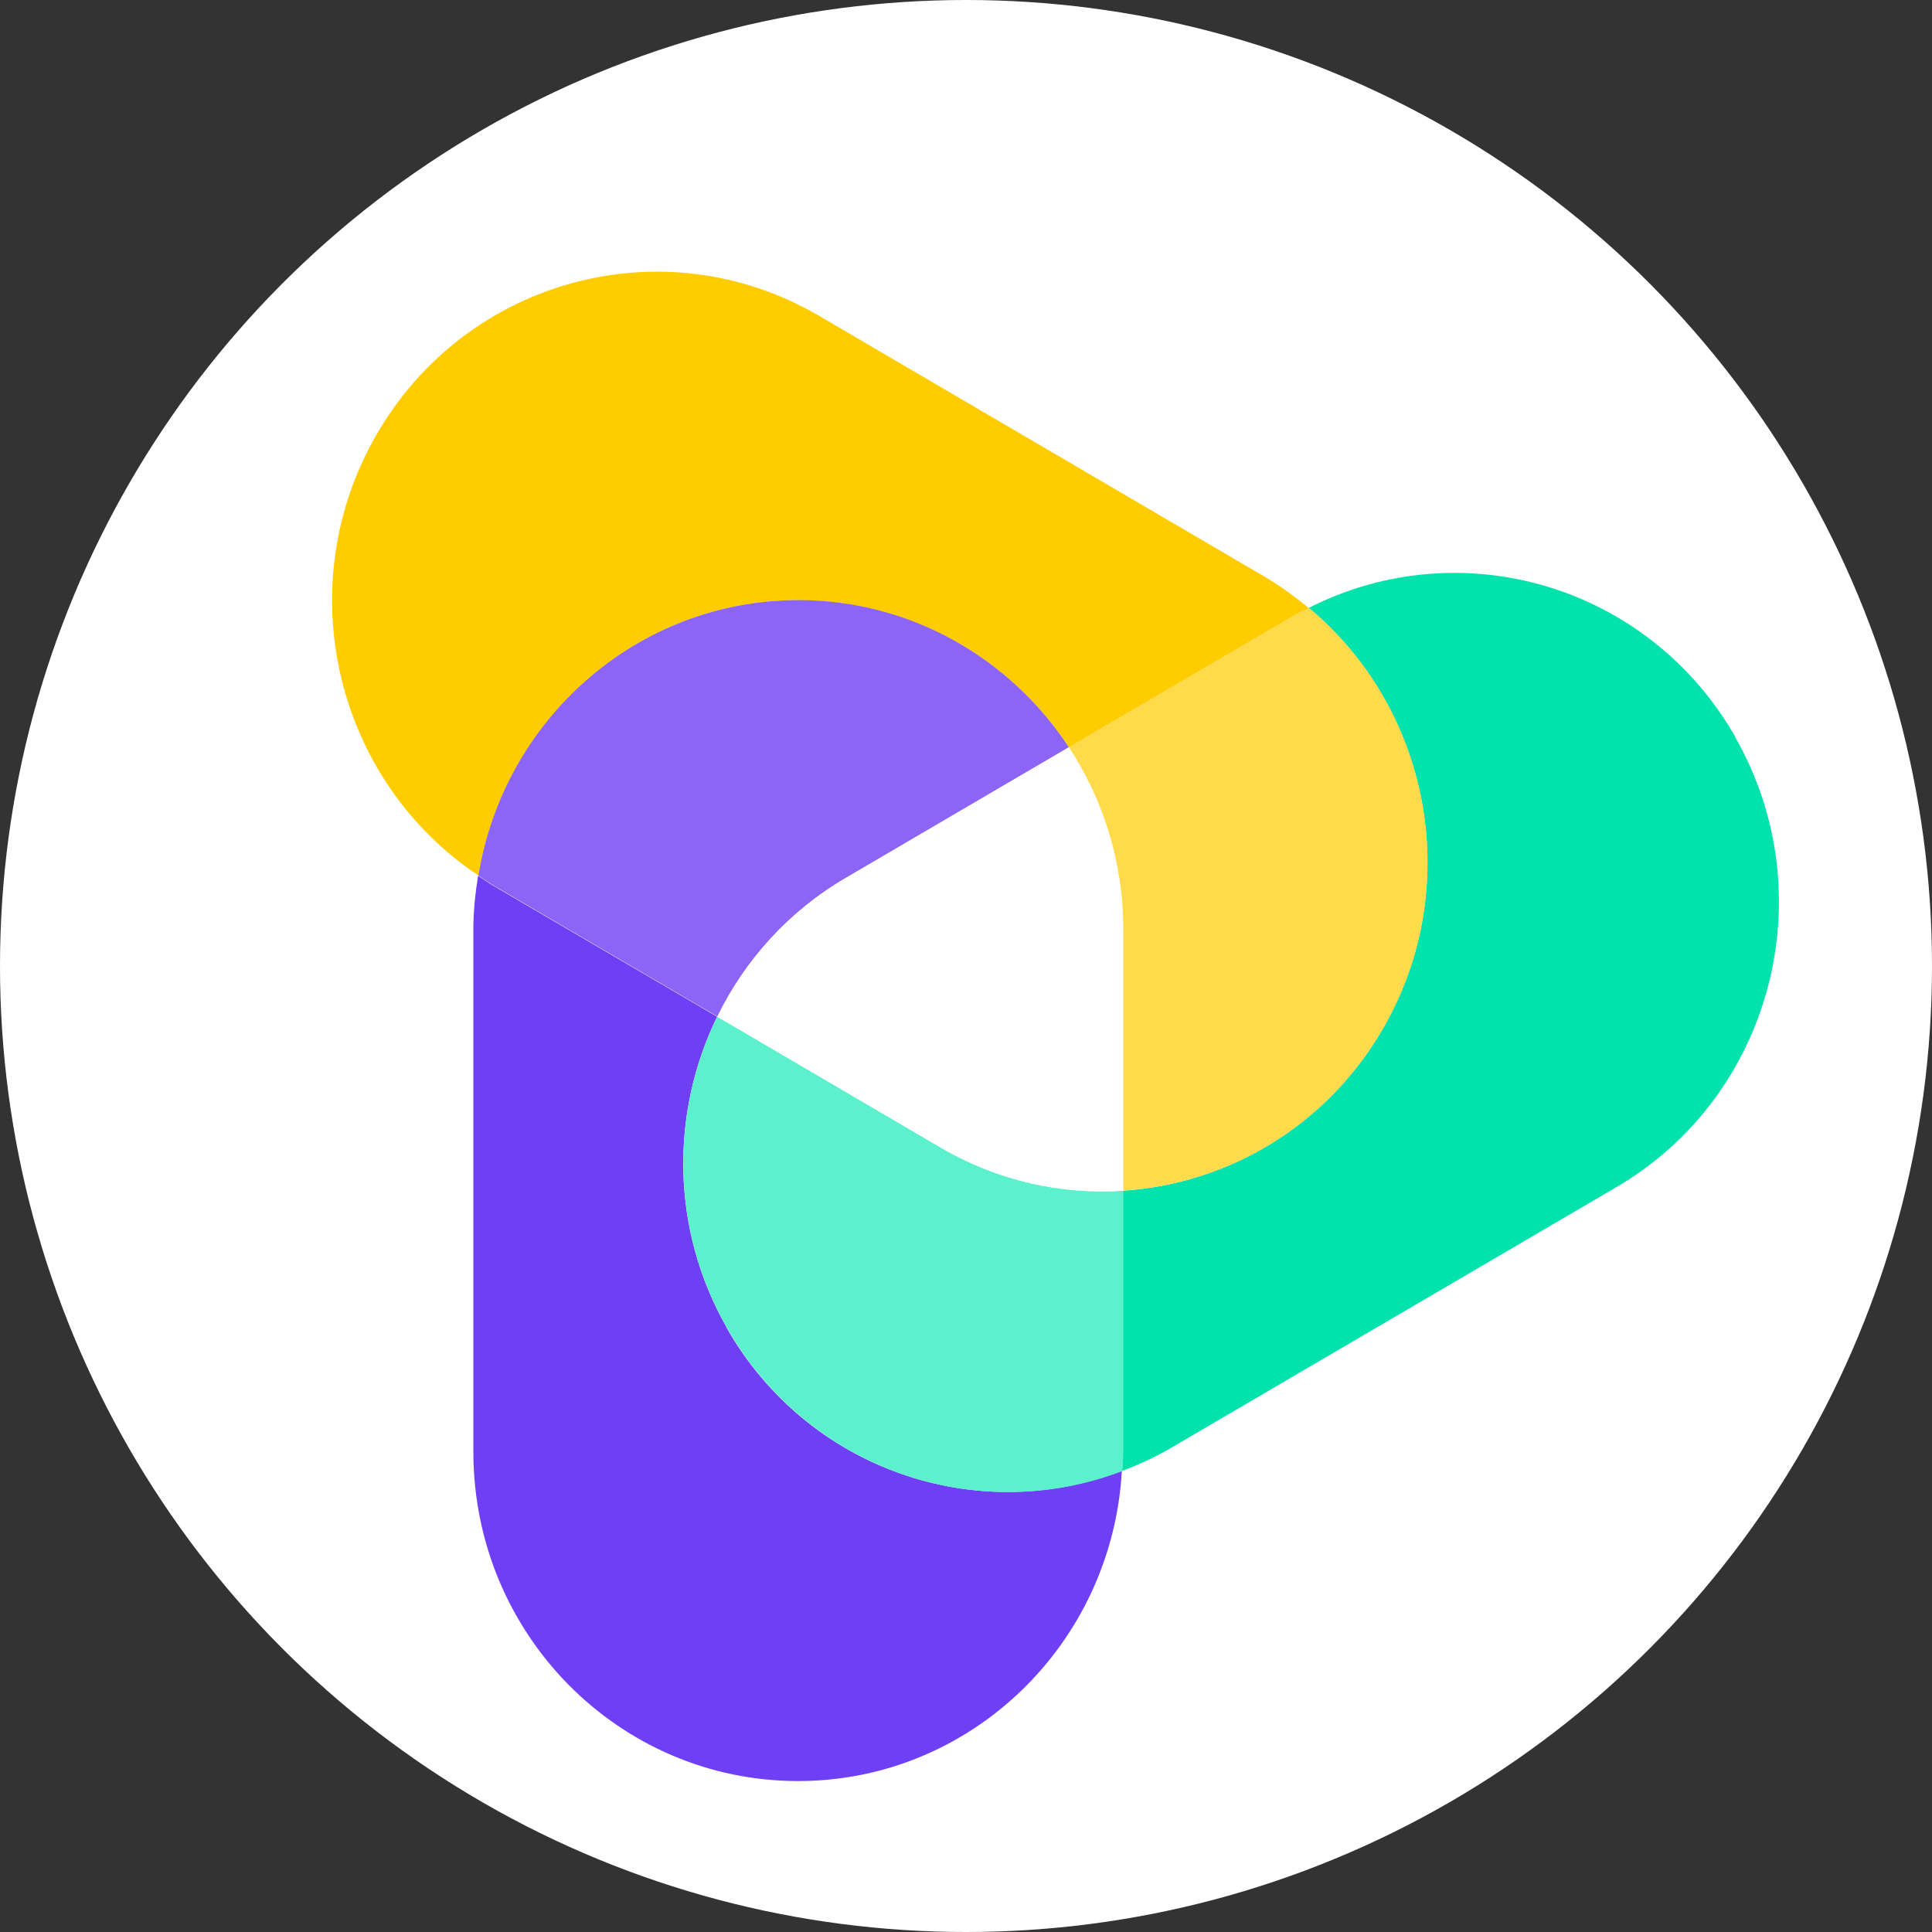
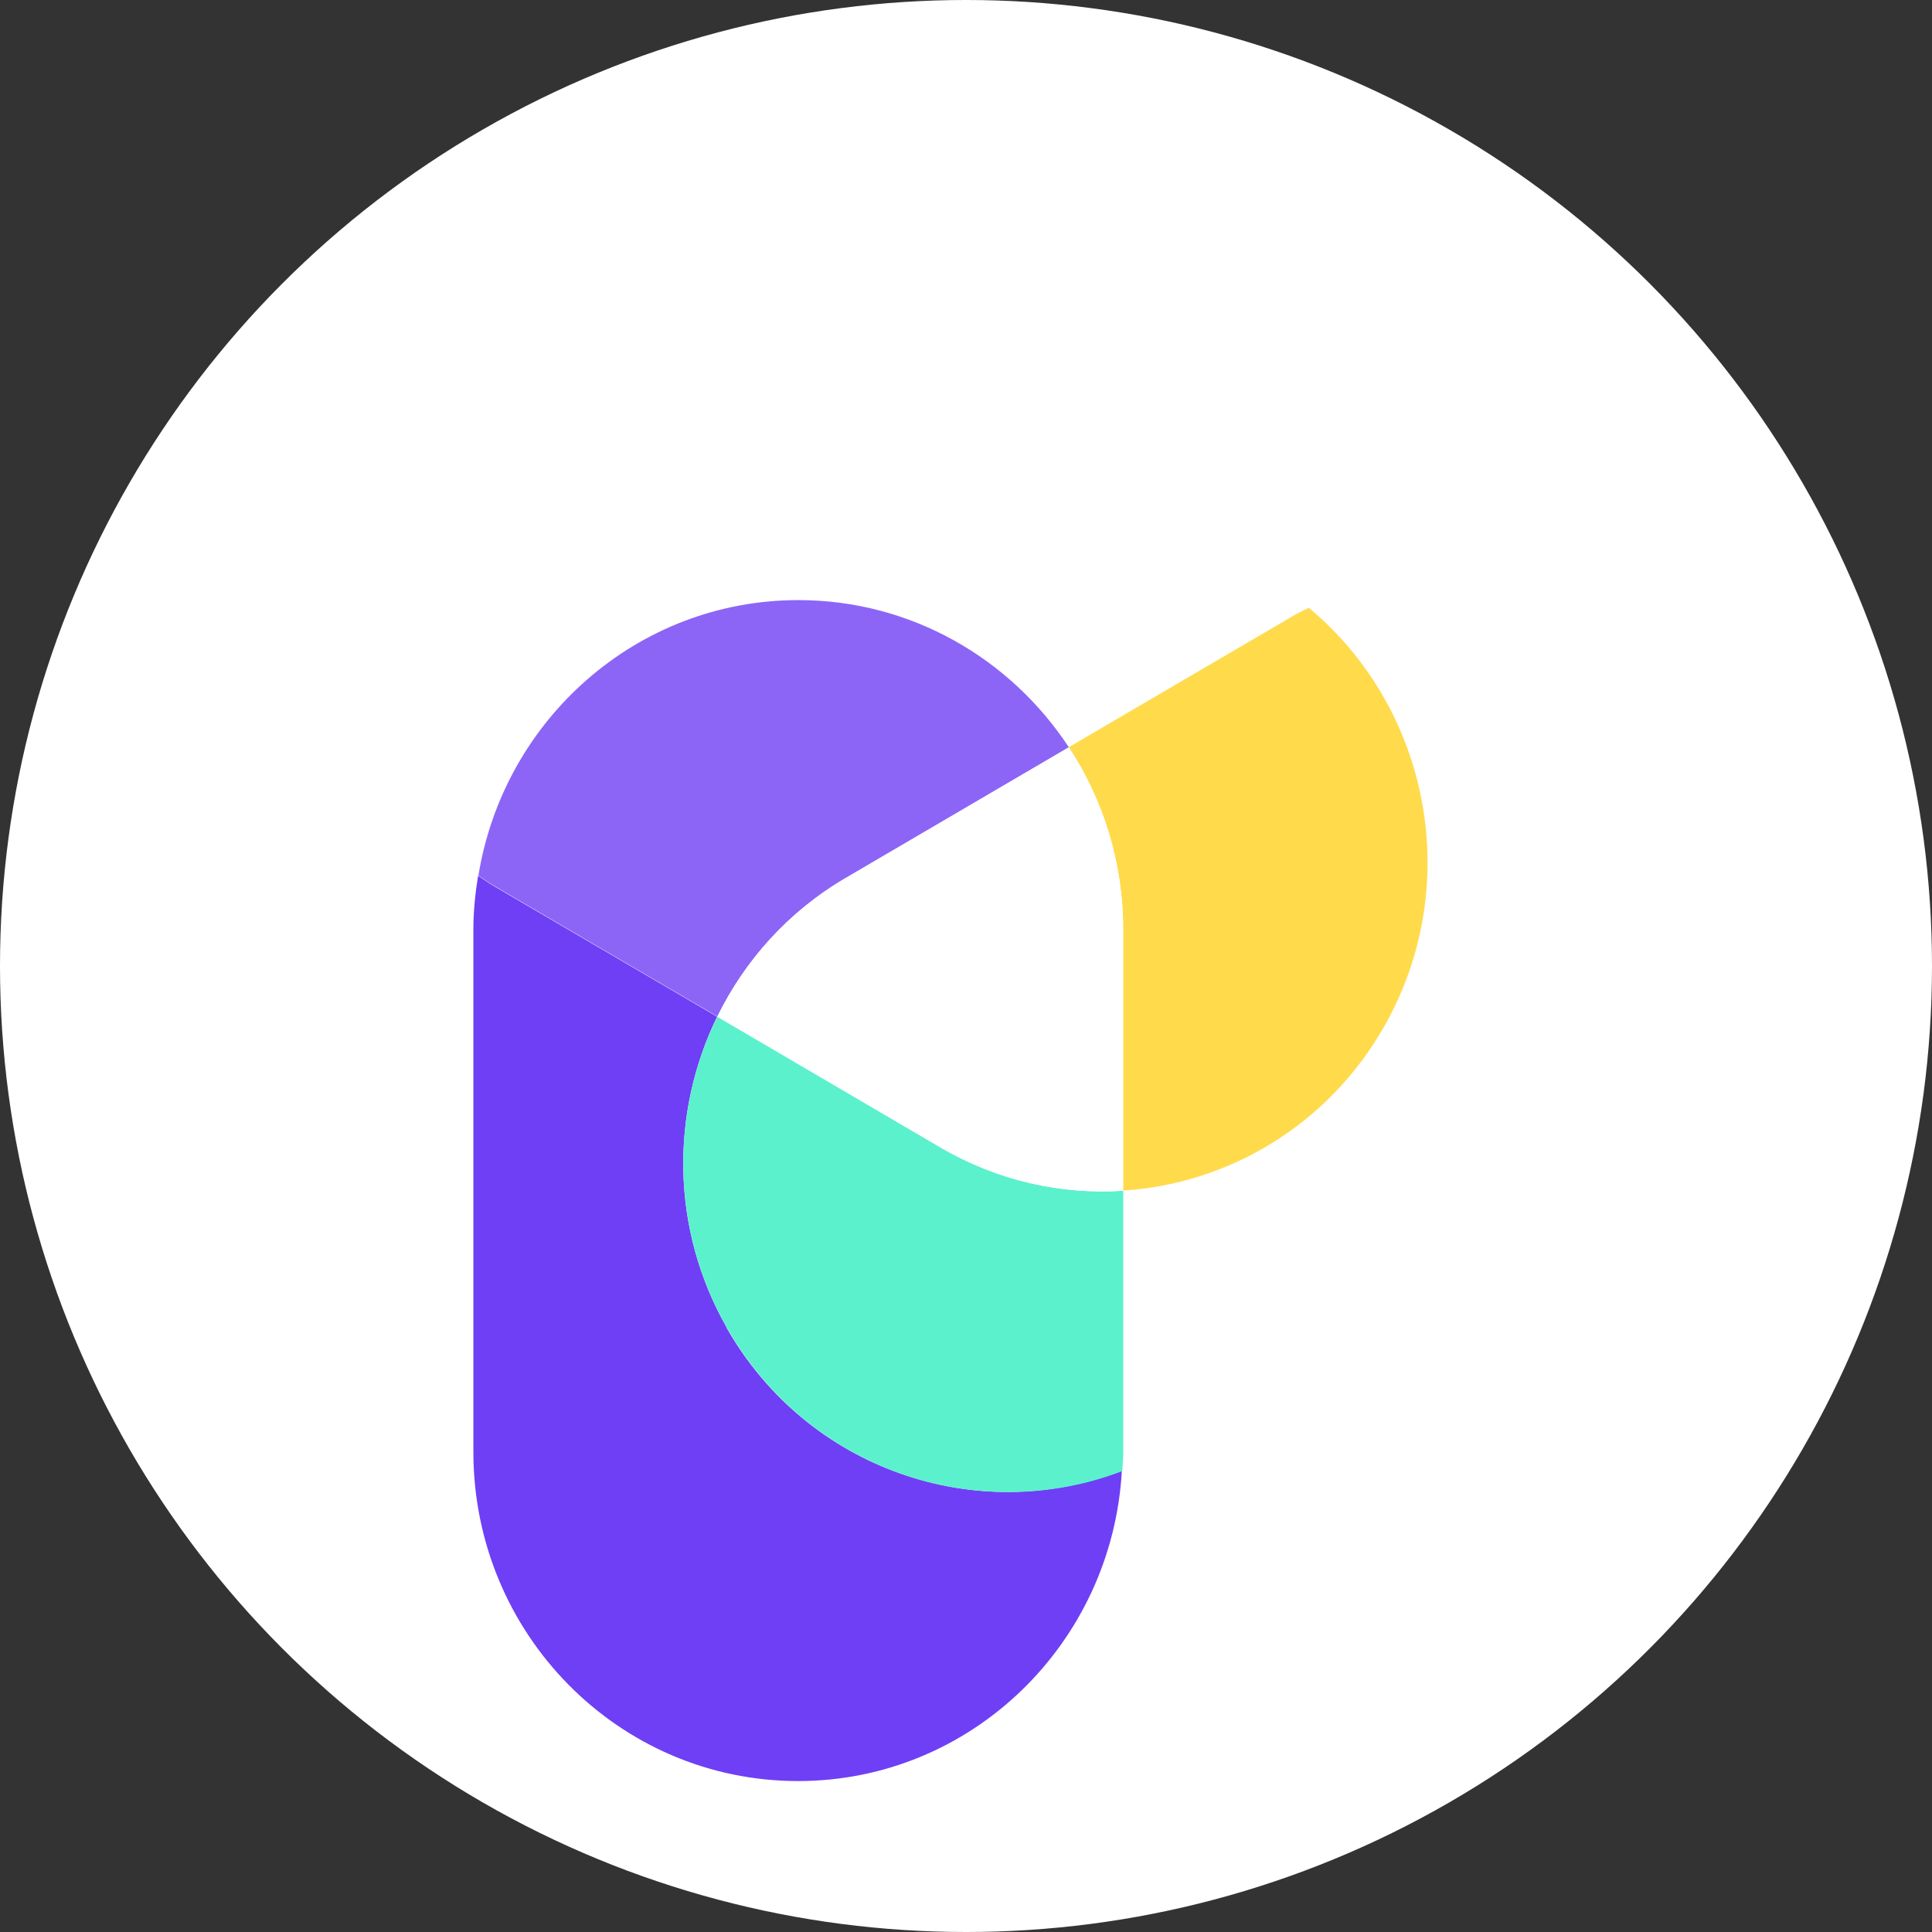
<svg xmlns="http://www.w3.org/2000/svg" width="64" height="64" viewBox="0 0 64 64" fill="none">
  <rect x="0" y="0" width="64" height="64" fill="#333333" stroke="none" />
  <g clip-path="url(#clip0_603_335)">
    <circle cx="32" cy="32" r="32" fill="white" />
    <g clip-path="url(#clip1_603_335)">
      <path d="M24.075 43.981C22.204 40.696 22.214 36.837 23.756 33.679L16.365 29.355C16.182 29.249 16.015 29.127 15.838 29.01C15.743 29.593 15.681 30.181 15.681 30.791V48.094C15.681 54.119 20.495 59 26.438 59C32.166 59 36.839 54.453 37.163 48.724C32.323 50.574 26.735 48.671 24.065 43.976L24.075 43.981Z" fill="#6F3FF5" />
-       <path d="M26.448 19.885C30.191 19.885 33.478 21.824 35.407 24.76L42.798 20.436C42.981 20.33 43.169 20.24 43.357 20.144C42.907 19.773 42.432 19.424 41.914 19.116L27.133 10.462C21.989 7.452 15.409 9.238 12.44 14.453C9.576 19.482 11.123 25.857 15.853 29.005C16.695 23.833 21.111 19.879 26.453 19.879L26.448 19.885Z" fill="#FFCC00" />
      <path d="M23.761 33.679C24.671 31.819 26.108 30.197 28.016 29.084L35.407 24.755C33.478 21.819 30.185 19.879 26.448 19.879C21.106 19.879 16.684 23.833 15.848 29.005C16.02 29.122 16.193 29.244 16.376 29.349L23.767 33.674L23.761 33.679Z" fill="#8C65F7" />
-       <path d="M57.49 24.421C54.626 19.392 48.406 17.564 43.352 20.139C47.35 23.462 48.516 29.323 45.845 34.013C43.974 37.299 40.675 39.217 37.2 39.445V48.094C37.2 48.306 37.179 48.518 37.168 48.73C37.712 48.523 38.25 48.279 38.768 47.977L53.549 39.323C58.693 36.313 60.459 29.641 57.485 24.427L57.49 24.421Z" fill="#02E2AC" />
      <path d="M37.205 39.445C35.161 39.578 33.06 39.122 31.152 38.009L23.761 33.679C22.214 36.838 22.209 40.701 24.08 43.981C26.751 48.671 32.339 50.579 37.179 48.73C37.189 48.518 37.21 48.311 37.21 48.094V39.445H37.205Z" fill="#5BF1CD" />
      <path d="M35.407 24.755C36.541 26.483 37.205 28.555 37.205 30.786V39.44C40.675 39.217 43.979 37.294 45.85 34.008C48.521 29.318 47.355 23.462 43.357 20.134C43.169 20.229 42.98 20.314 42.797 20.425L35.407 24.75V24.755Z" fill="#FFDB4C" />
-       <path d="M35.407 24.755L28.016 29.084C26.108 30.203 24.671 31.819 23.762 33.679L31.152 38.009C33.06 39.127 35.161 39.577 37.205 39.445V30.791C37.205 28.56 36.541 26.488 35.407 24.76V24.755Z" fill="white" />
+       <path d="M35.407 24.755L28.016 29.084C26.108 30.203 24.671 31.819 23.762 33.679L31.152 38.009C33.06 39.127 35.161 39.577 37.205 39.445V30.791C37.205 28.56 36.541 26.488 35.407 24.76Z" fill="white" />
    </g>
  </g>
  <defs>
    <clipPath id="clip0_603_335">
      <rect width="64" height="64" fill="white" />
    </clipPath>
    <clipPath id="clip1_603_335">
      <rect width="48" height="50" fill="white" transform="translate(11 9)" />
    </clipPath>
  </defs>
</svg>